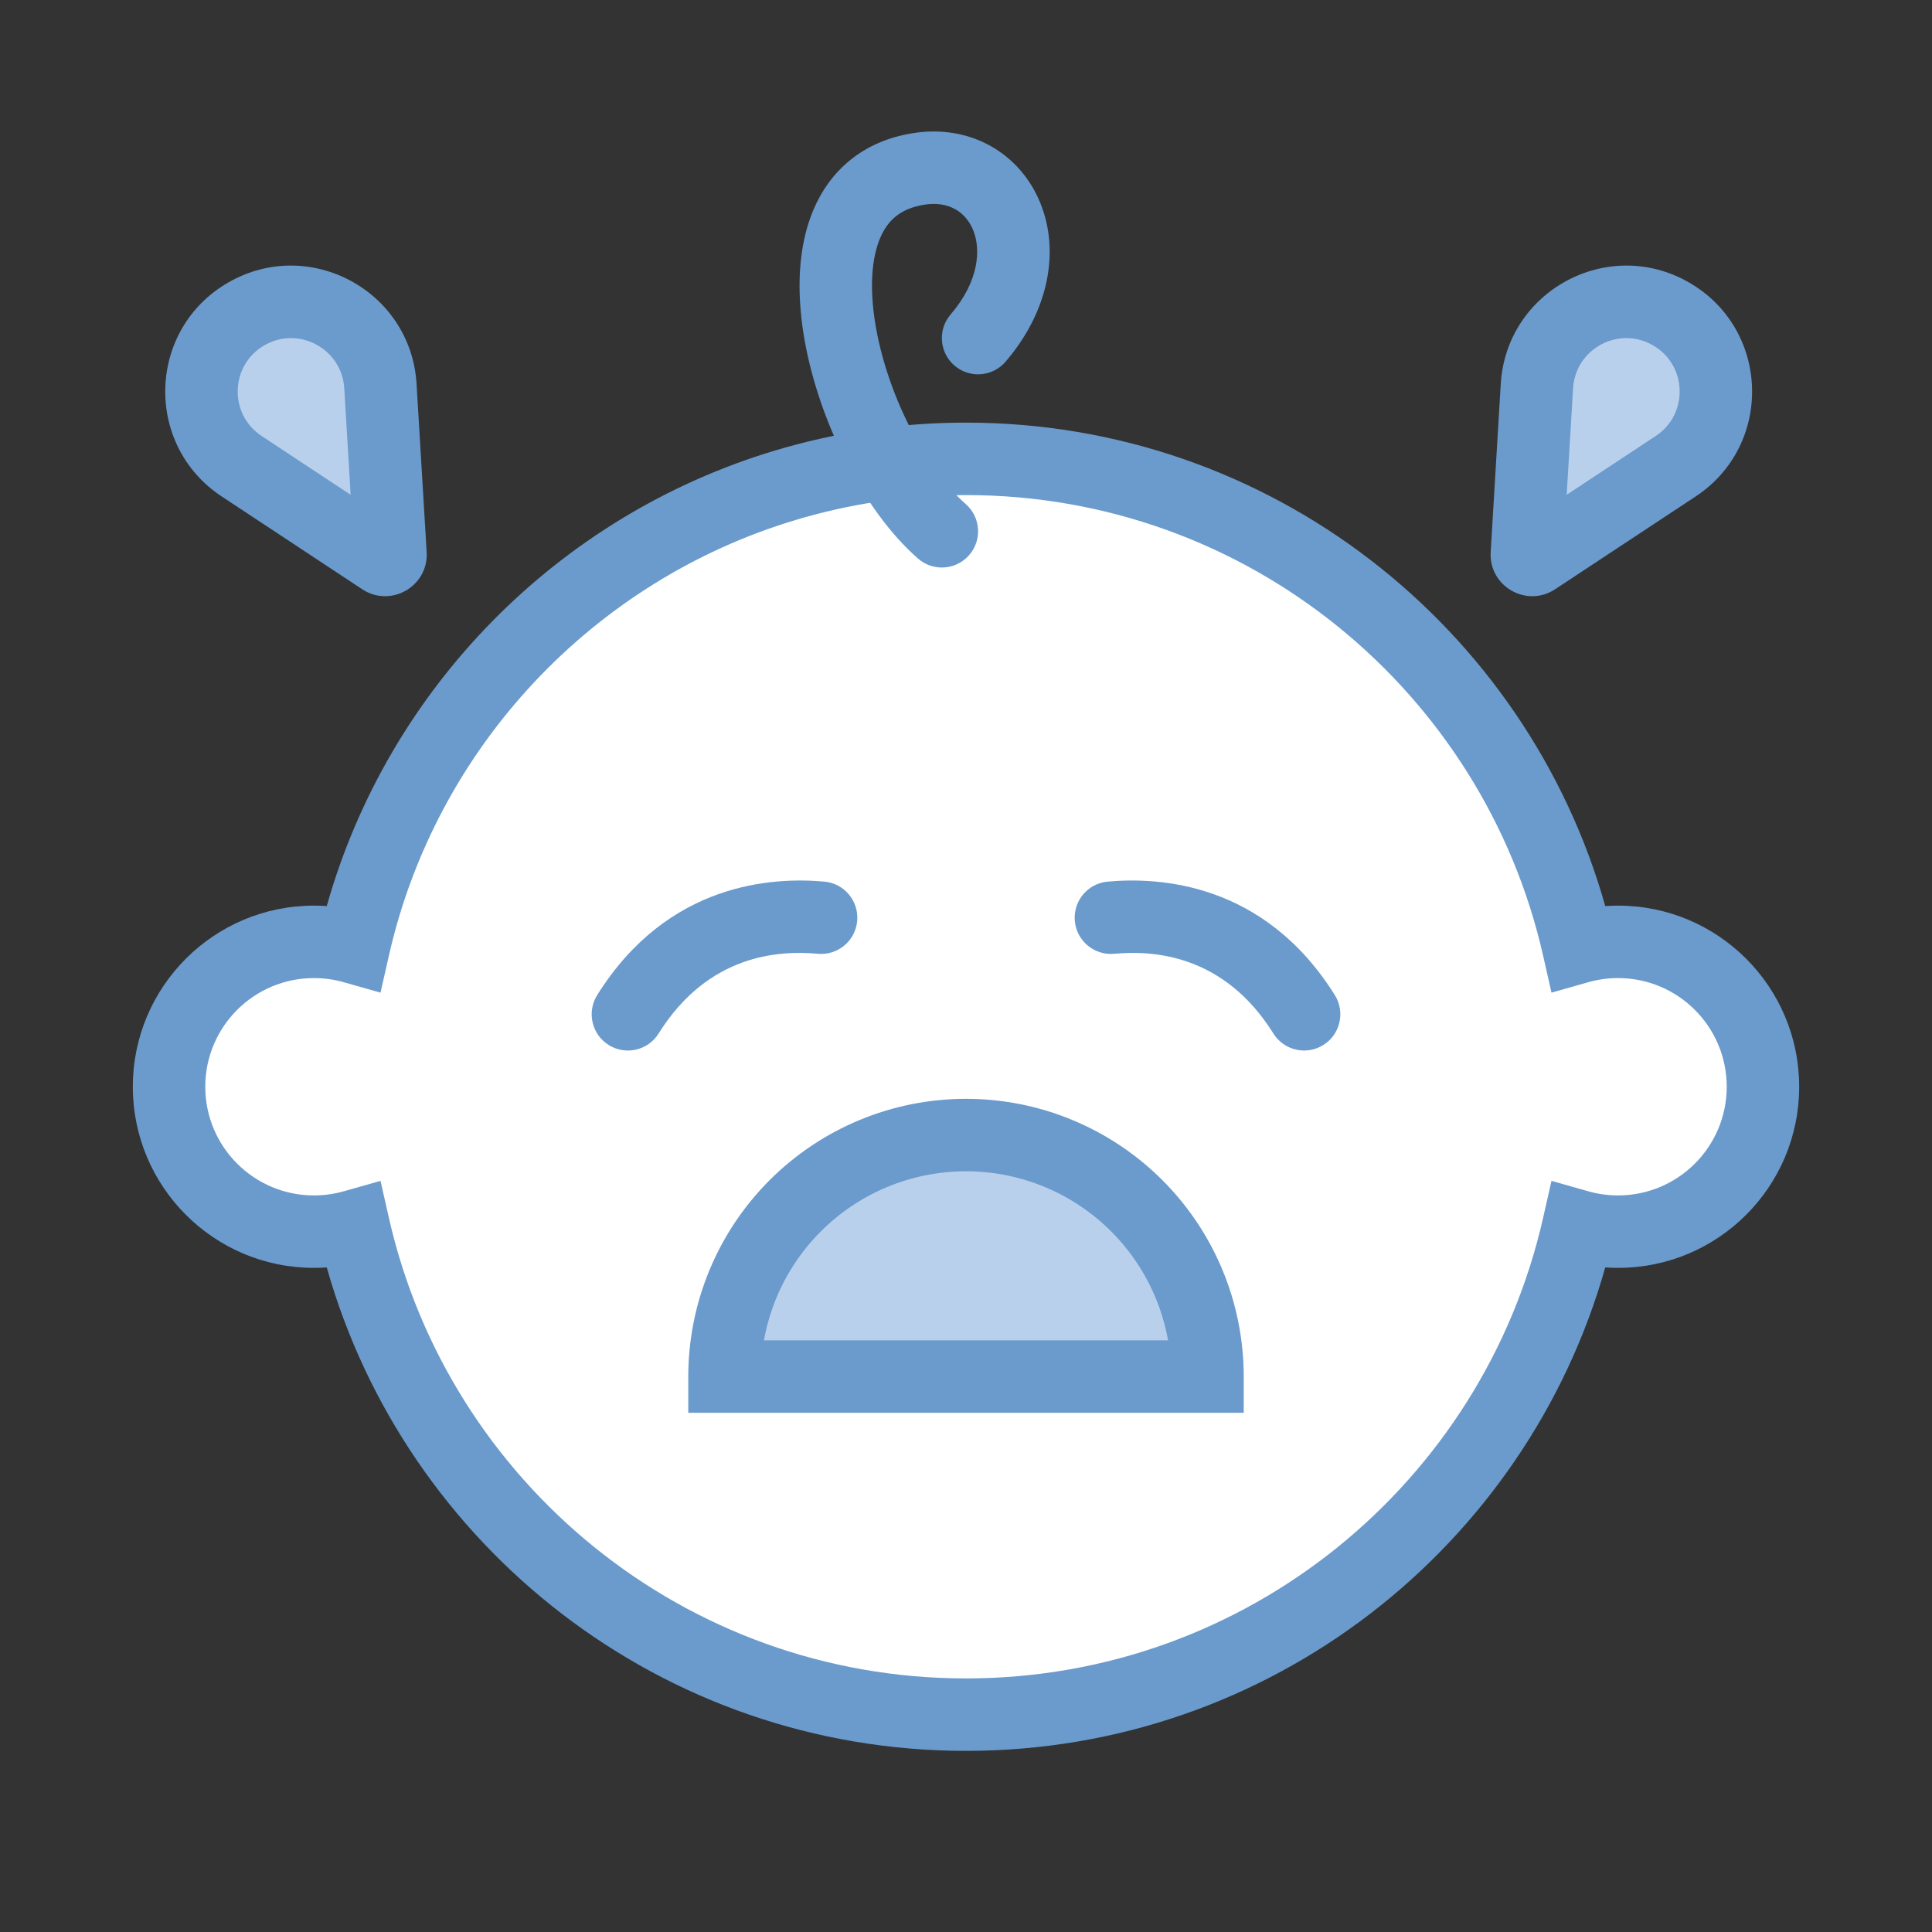
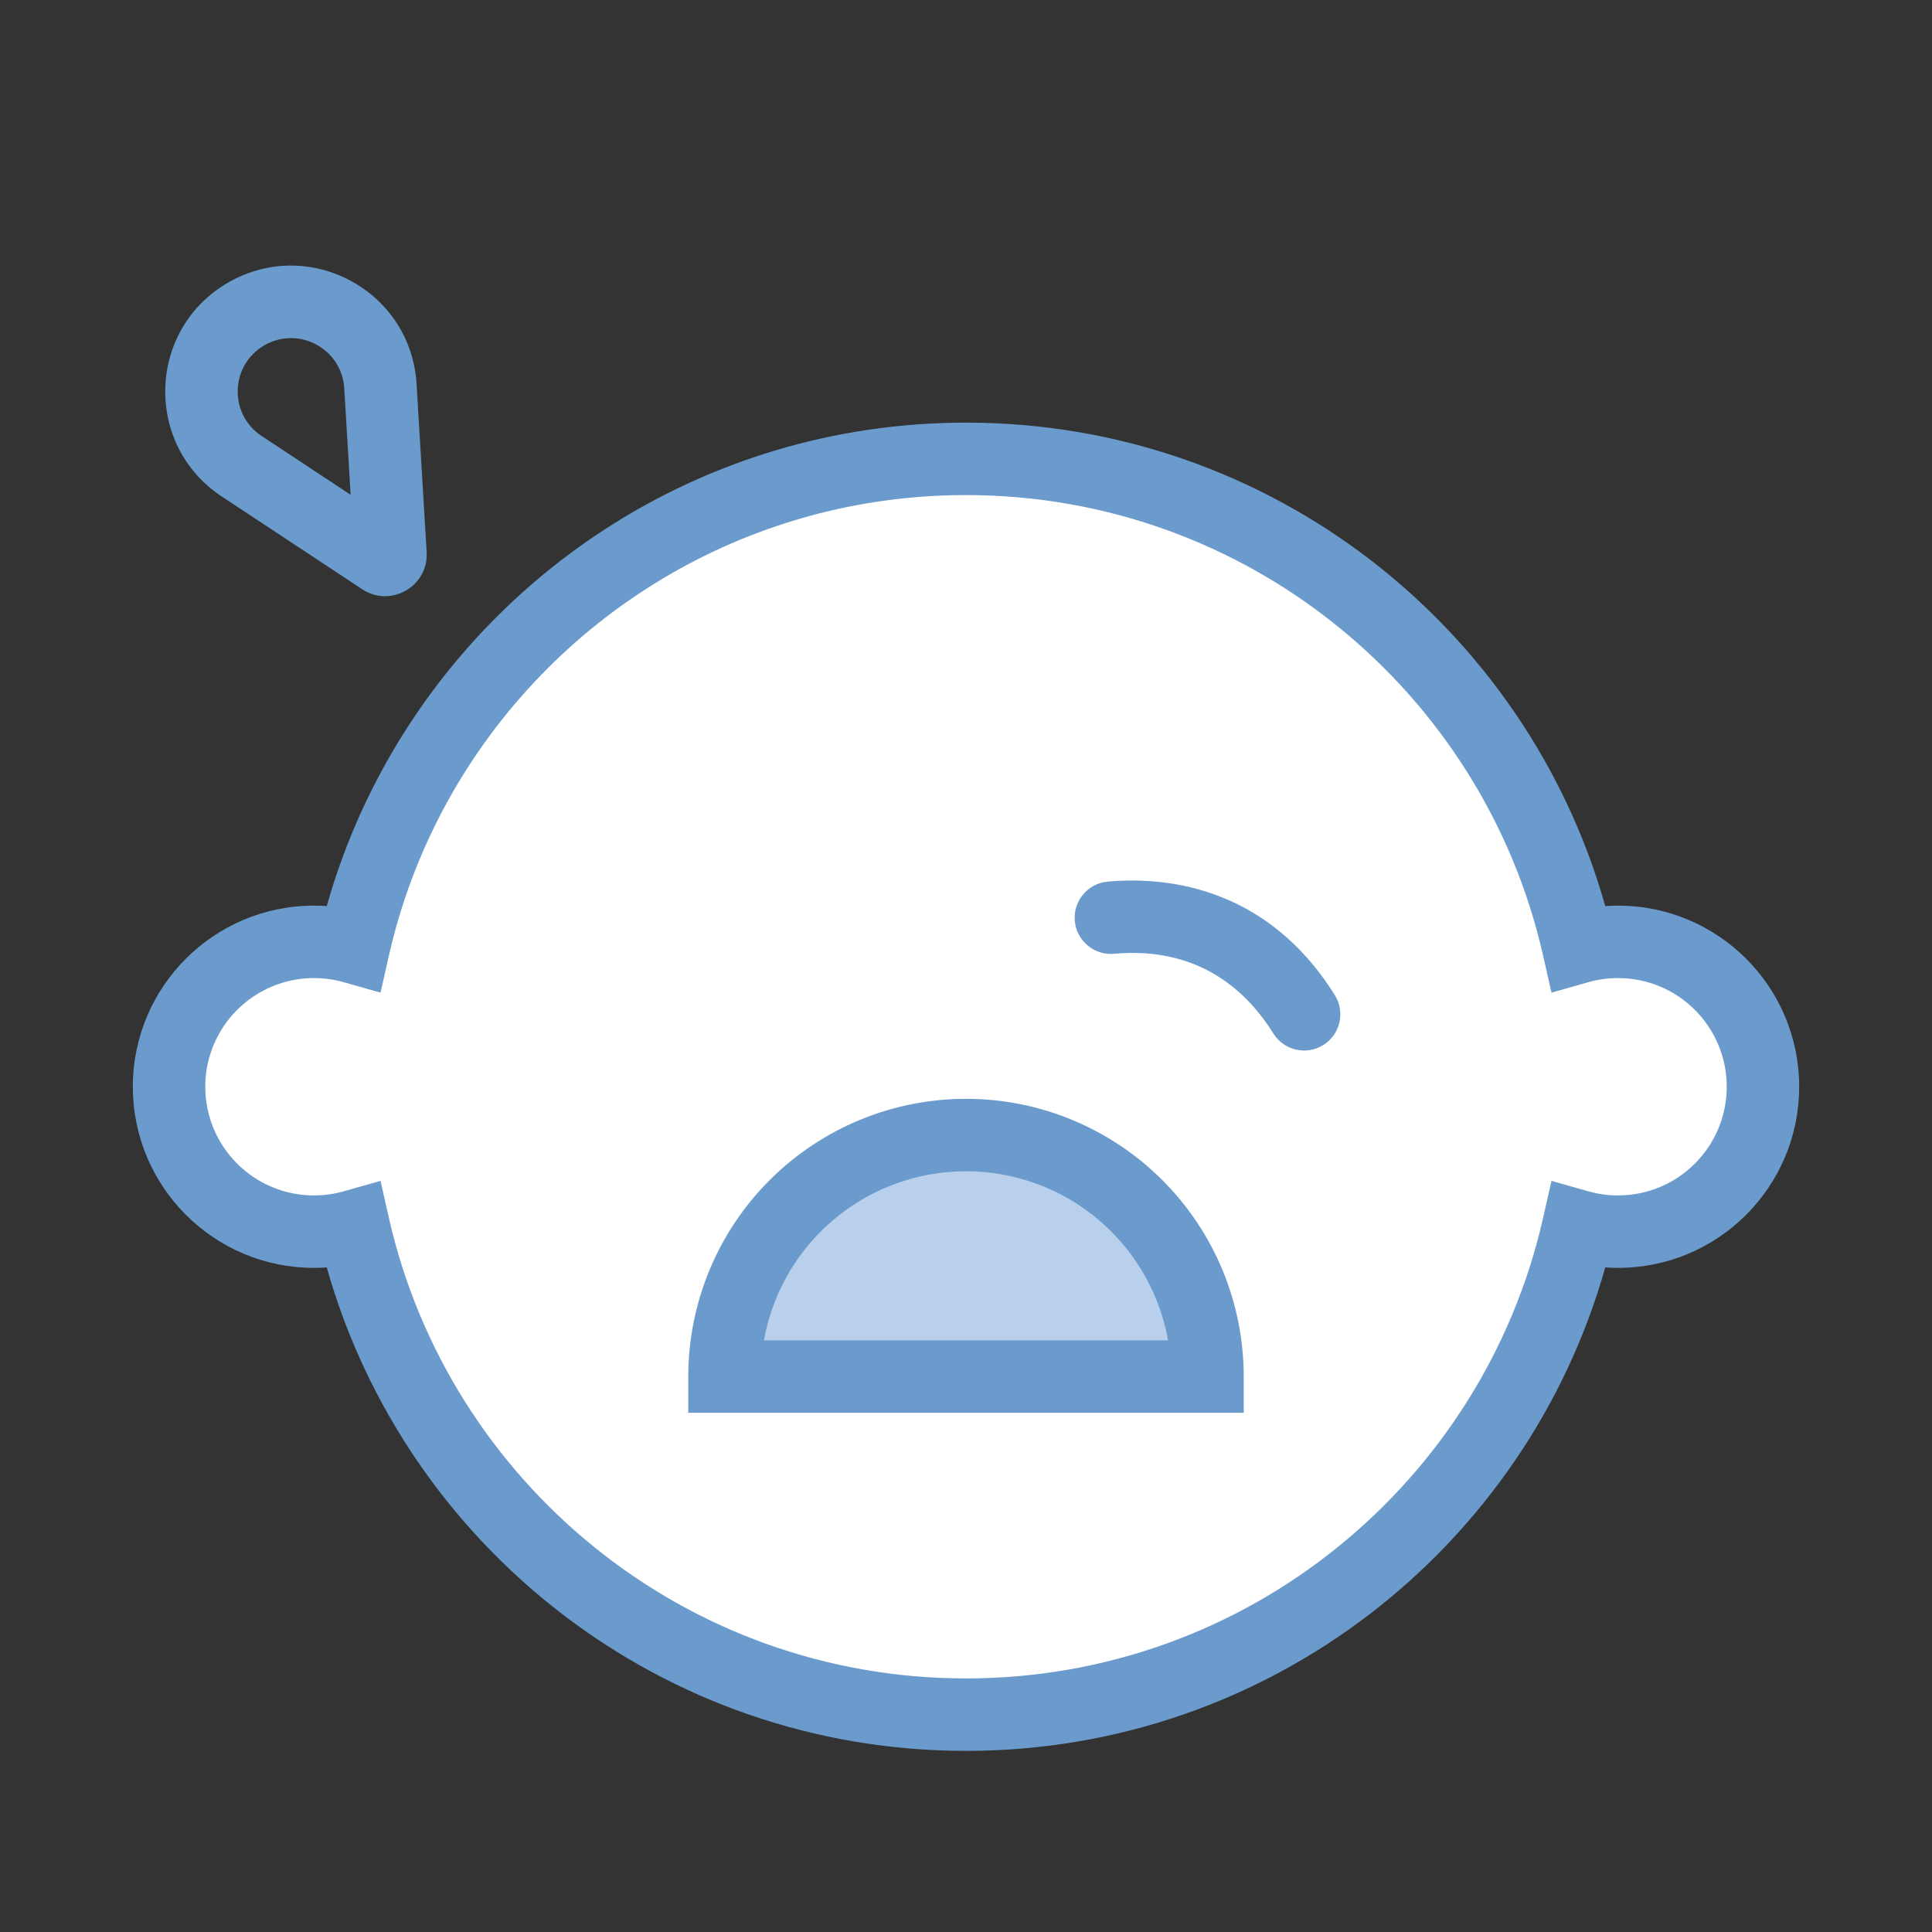
<svg xmlns="http://www.w3.org/2000/svg" width="80" height="80" viewBox="0 0 80 80" fill="none">
  <rect x="0" y="0" width="80" height="80" fill="#333333" stroke="none" />
-   <path d="M10.196 13C12.584 11.622 15.587 13.238 15.752 15.989L16.17 22.948C16.18 23.131 15.978 23.248 15.825 23.147L10.007 19.306C7.707 17.787 7.809 14.378 10.196 13Z" fill="#B9D0ED" />
-   <path d="M69.196 13C66.809 11.622 63.806 13.238 63.641 15.989L63.223 22.948C63.212 23.131 63.415 23.248 63.568 23.147L69.385 19.306C71.686 17.787 71.584 14.378 69.196 13Z" fill="#B9D0ED" />
  <path fill-rule="evenodd" clip-rule="evenodd" d="M65.357 50.772C62.732 62.354 52.376 71 40 71C27.624 71 17.268 62.354 14.643 50.772C14.121 50.921 13.57 51 13 51C9.686 51 7 48.314 7 45C7 41.686 9.686 39 13 39C13.57 39 14.121 39.079 14.643 39.228C16.715 30.087 23.604 22.774 32.5 20.098C34.875 19.384 37.392 19 40 19C52.376 19 62.732 27.646 65.357 39.228C65.879 39.079 66.43 39 67 39C70.314 39 73 41.686 73 45C73 48.314 70.314 51 67 51C66.43 51 65.879 50.921 65.357 50.772Z" fill="white" />
  <path fill-rule="evenodd" clip-rule="evenodd" d="M32.068 18.662C34.581 17.906 37.245 17.5 40 17.5C52.596 17.5 63.211 25.967 66.47 37.519C66.645 37.506 66.822 37.5 67 37.5C71.142 37.5 74.5 40.858 74.5 45C74.5 49.142 71.142 52.5 67 52.5C66.822 52.5 66.645 52.494 66.47 52.481C63.211 64.033 52.596 72.5 40 72.5C27.404 72.5 16.789 64.033 13.53 52.481C13.355 52.494 13.178 52.5 13 52.5C8.858 52.5 5.5 49.142 5.5 45C5.5 40.858 8.858 37.5 13 37.5C13.178 37.5 13.355 37.506 13.53 37.519C16.076 28.494 23.109 21.356 32.068 18.662ZM40 20.5C37.541 20.5 35.168 20.862 32.932 21.535C24.55 24.055 18.058 30.948 16.106 39.559L15.756 41.103L14.233 40.671C13.843 40.56 13.43 40.5 13 40.5C10.515 40.5 8.5 42.515 8.5 45C8.5 47.485 10.515 49.5 13 49.5C13.43 49.5 13.843 49.44 14.233 49.329L15.756 48.897L16.106 50.441C18.58 61.354 28.34 69.5 40 69.5C51.66 69.5 61.42 61.354 63.894 50.441L64.244 48.897L65.767 49.329C66.157 49.44 66.57 49.5 67 49.5C69.485 49.5 71.5 47.485 71.5 45C71.5 42.515 69.485 40.5 67 40.5C66.57 40.5 66.157 40.56 65.767 40.671L64.244 41.103L63.894 39.559C61.42 28.646 51.66 20.5 40 20.5Z" fill="#6A9BCC" />
-   <path fill-rule="evenodd" clip-rule="evenodd" d="M62.143 15.899C62.375 12.035 66.593 9.765 69.946 11.701C73.299 13.637 73.443 18.424 70.212 20.558L64.394 24.399C63.21 25.181 61.641 24.275 61.726 22.858L62.143 15.899ZM68.446 14.299C67.025 13.478 65.236 14.441 65.138 16.079L64.873 20.488L68.559 18.054C69.929 17.15 69.868 15.12 68.446 14.299Z" fill="#6A9BCC" />
  <path fill-rule="evenodd" clip-rule="evenodd" d="M17.249 15.899C17.017 12.035 12.799 9.765 9.446 11.701C6.093 13.637 5.95 18.424 9.181 20.558L14.998 24.399C16.183 25.181 17.752 24.275 17.667 22.858L17.249 15.899ZM10.946 14.299C12.368 13.478 14.156 14.441 14.255 16.079L14.519 20.488L10.834 18.054C9.464 17.15 9.525 15.12 10.946 14.299Z" fill="#6A9BCC" />
  <path d="M50 57C50 55.687 49.741 54.386 49.239 53.173C48.736 51.96 48 50.858 47.071 49.929C46.142 49 45.04 48.264 43.827 47.761C42.614 47.259 41.313 47 40 47C38.687 47 37.386 47.259 36.173 47.761C34.96 48.264 33.858 49 32.929 49.929C32 50.858 31.264 51.96 30.761 53.173C30.259 54.386 30 55.687 30 57L40 57H50Z" fill="#B9D0ED" />
  <path fill-rule="evenodd" clip-rule="evenodd" d="M35.599 46.375C36.994 45.797 38.49 45.5 40 45.5C41.51 45.5 43.006 45.797 44.401 46.375C45.796 46.953 47.064 47.8 48.132 48.868C49.2 49.936 50.047 51.204 50.625 52.599C51.203 53.994 51.5 55.49 51.5 57V58.5L28.5 58.5L28.5 57C28.5 55.49 28.797 53.994 29.375 52.599C29.953 51.204 30.8 49.936 31.868 48.868C32.936 47.8 34.204 46.953 35.599 46.375ZM40 48.5C38.884 48.5 37.779 48.72 36.747 49.147C35.716 49.574 34.779 50.2 33.99 50.99C33.2 51.779 32.574 52.716 32.147 53.747C31.913 54.313 31.741 54.9 31.633 55.5L48.367 55.5C48.259 54.9 48.087 54.313 47.853 53.747C47.426 52.716 46.8 51.779 46.01 50.99C45.221 50.2 44.284 49.574 43.253 49.147C42.221 48.72 41.116 48.5 40 48.5Z" fill="#6A9BCC" />
  <path fill-rule="evenodd" clip-rule="evenodd" d="M52.728 42.795C50.66 39.486 47.707 39.351 46.136 39.494C45.311 39.569 44.581 38.961 44.506 38.136C44.431 37.311 45.039 36.581 45.864 36.506C47.96 36.316 52.34 36.514 55.272 41.205C55.711 41.908 55.498 42.833 54.795 43.272C54.093 43.711 53.167 43.498 52.728 42.795Z" fill="#6A9BCC" />
-   <path fill-rule="evenodd" clip-rule="evenodd" d="M27.272 42.795C29.34 39.486 32.293 39.351 33.864 39.494C34.689 39.569 35.419 38.961 35.494 38.136C35.569 37.311 34.961 36.581 34.136 36.506C32.04 36.316 27.66 36.514 24.728 41.205C24.289 41.908 24.503 42.833 25.205 43.272C25.907 43.711 26.833 43.498 27.272 42.795Z" fill="#6A9BCC" />
-   <path fill-rule="evenodd" clip-rule="evenodd" d="M40.298 9.533C39.998 8.794 39.3 8.304 38.247 8.48C37.275 8.642 36.752 9.131 36.444 9.859C36.095 10.681 36.005 11.882 36.232 13.33C36.691 16.254 38.31 19.403 39.988 20.871C40.611 21.417 40.675 22.364 40.129 22.988C39.584 23.611 38.636 23.674 38.013 23.129C35.69 21.097 33.81 17.246 33.268 13.795C32.996 12.056 33.03 10.226 33.682 8.688C34.373 7.057 35.725 5.859 37.754 5.521C40.201 5.113 42.252 6.373 43.077 8.405C43.888 10.4 43.436 12.88 41.639 14.976C41.1 15.605 40.153 15.678 39.524 15.139C38.895 14.6 38.822 13.653 39.361 13.024C40.564 11.621 40.612 10.308 40.298 9.533Z" fill="#6A9BCC" />
</svg>